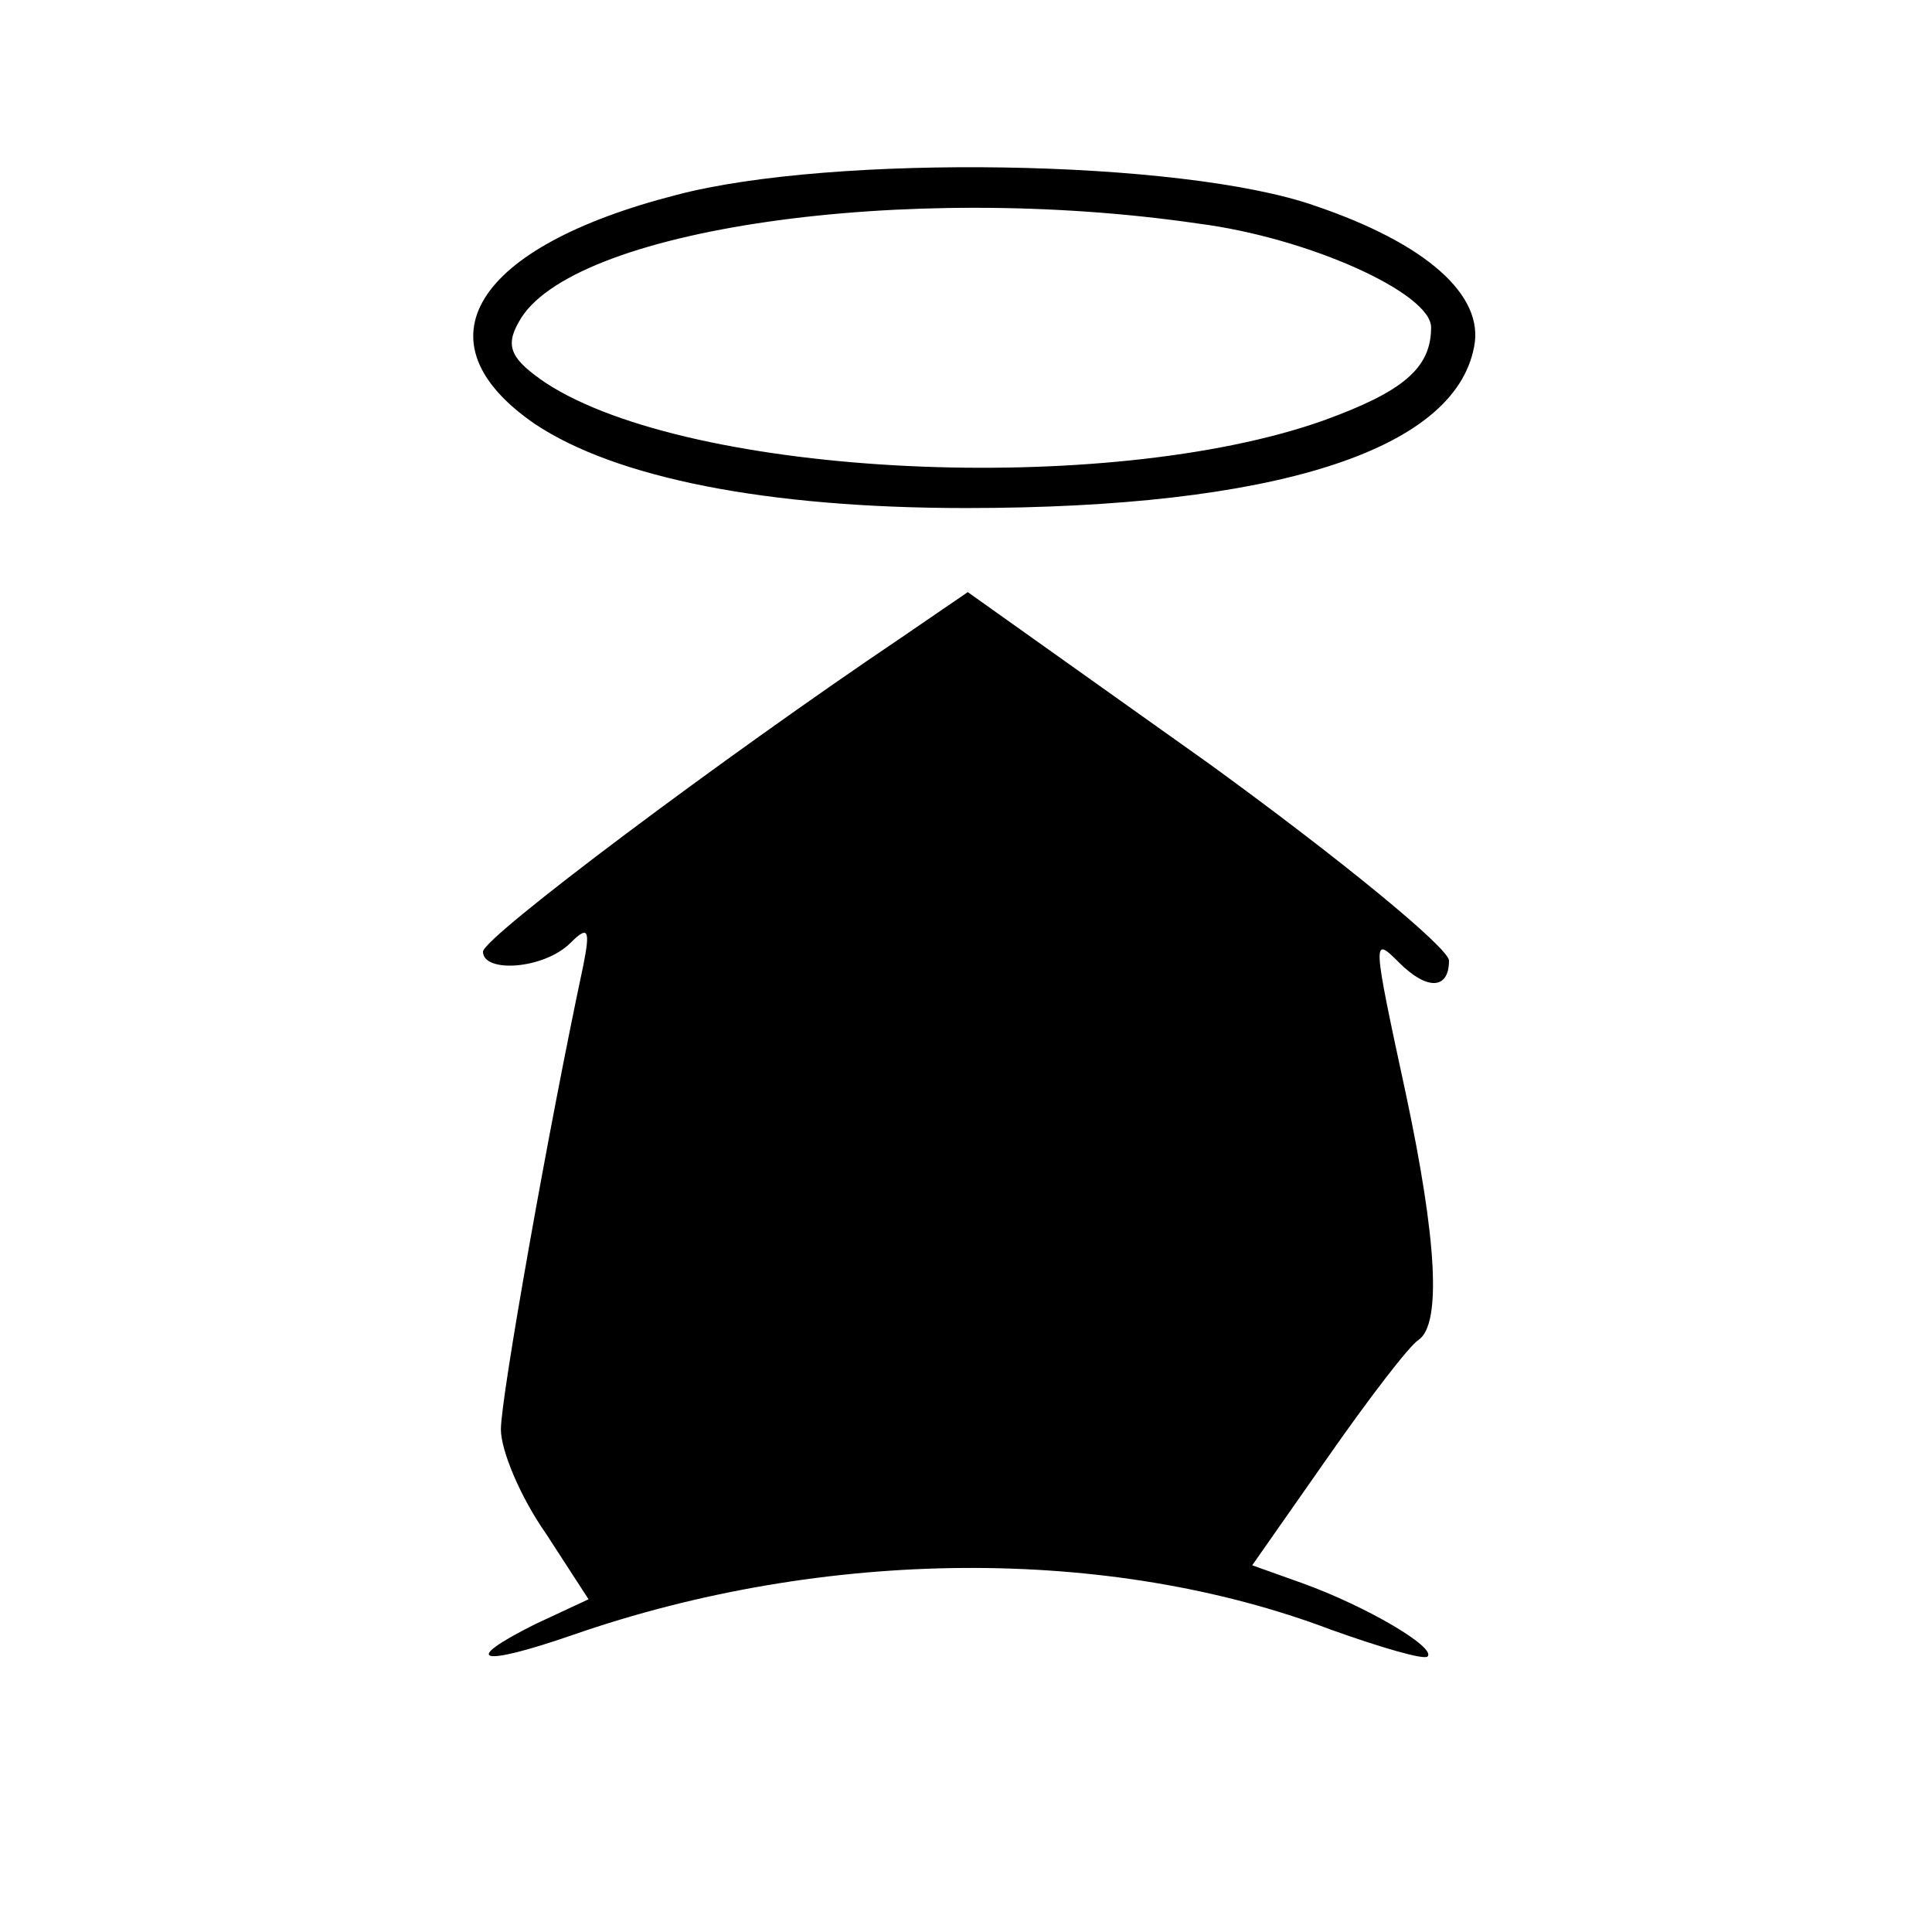
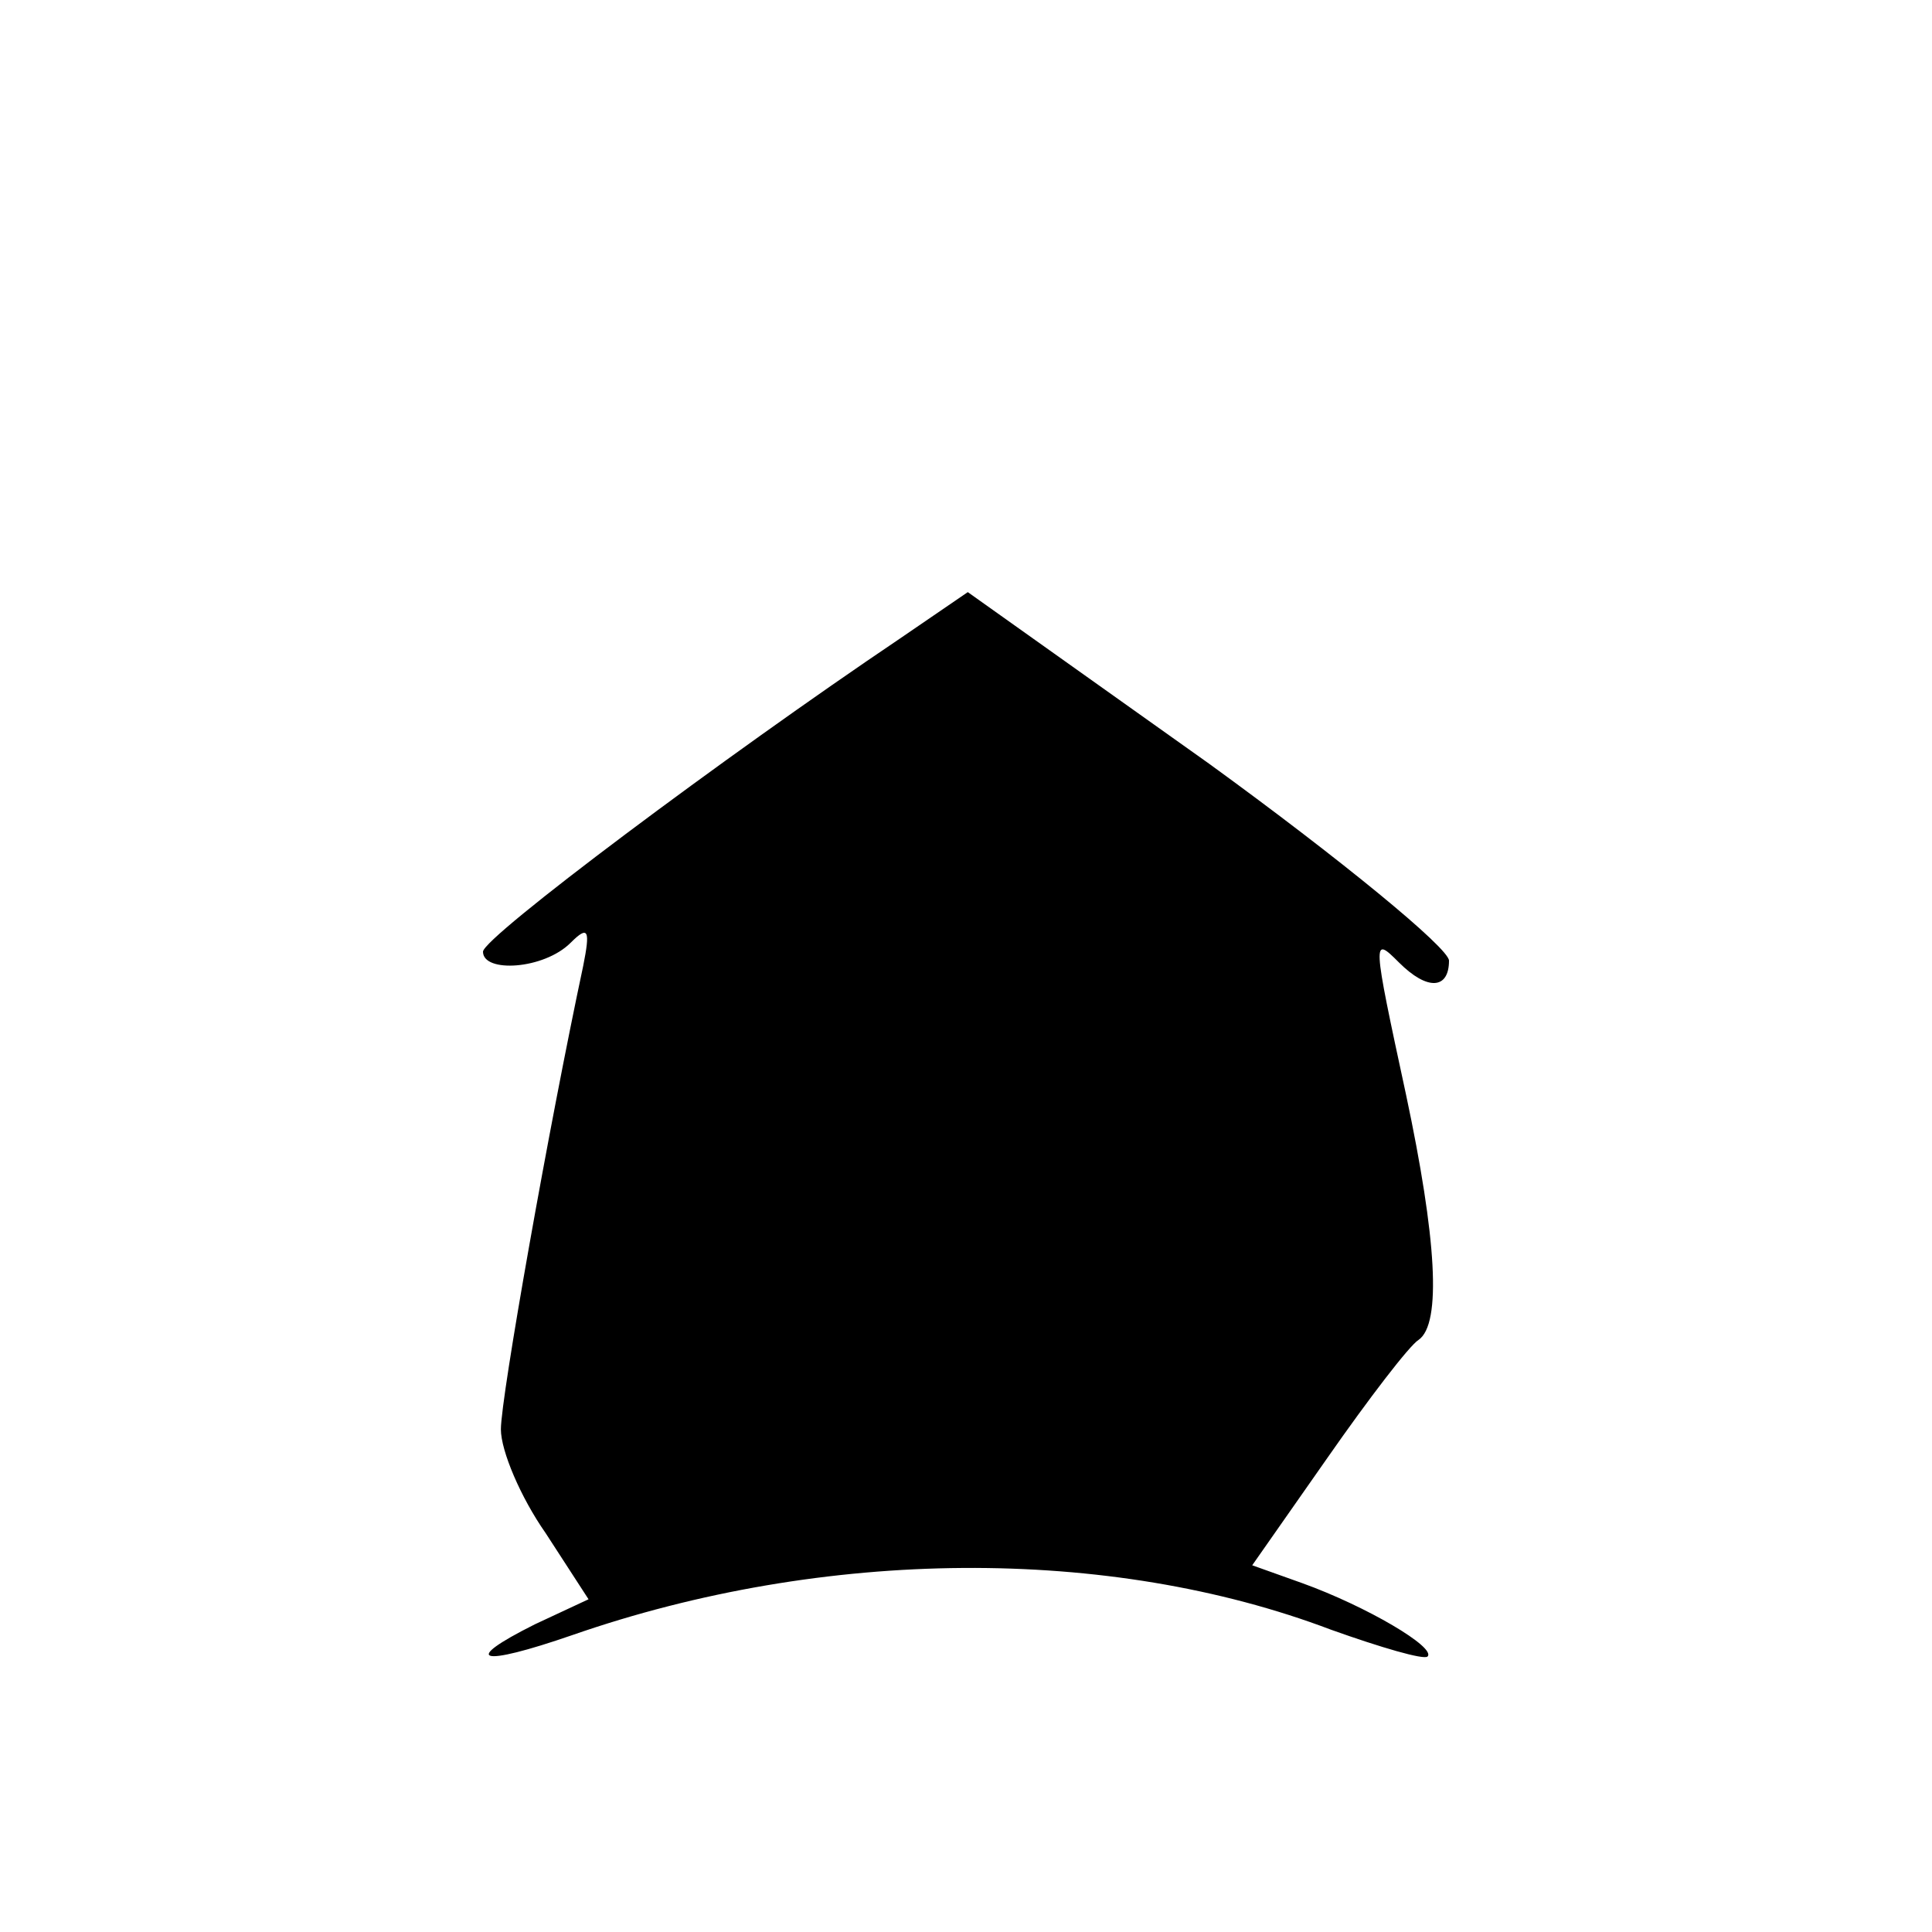
<svg xmlns="http://www.w3.org/2000/svg" version="1.0" width="108pt" height="108pt" viewBox="0 0 108 108" preserveAspectRatio="xMidYMid meet">
  <g transform="translate(0,108) scale(0.1,-0.1)" fill="#000000" stroke="none">
-     <path d="M378 971 c-113 -29 -146 -82 -79 -128 45 -30 129 -47 241 -47 172 0 273 32 284 90 6 29 -27 58 -89 79 -74 26 -270 29 -357 6z m292 -16 c62 -8 130 -39 130 -58 0 -23 -16 -36 -60 -52 -121 -43 -354 -32 -435 21 -19 13 -23 20 -15 34 28 52 216 79 380 55z" />
    <path d="M503 723 c-98 -66 -233 -167 -233 -175 0 -12 34 -10 49 5 10 10 11 7 7 -13 -19 -89 -46 -241 -46 -259 0 -12 11 -38 25 -58 l24 -37 -30 -14 c-42 -21 -31 -24 21 -6 141 49 300 50 424 3 28 -10 52 -17 54 -15 5 5 -34 28 -70 41 l-28 10 42 60 c23 33 46 63 51 66 13 9 10 57 -7 137 -19 88 -19 89 -4 74 16 -16 28 -15 28 1 0 7 -61 57 -134 110 l-135 96 -38 -26z" />
  </g>
</svg>